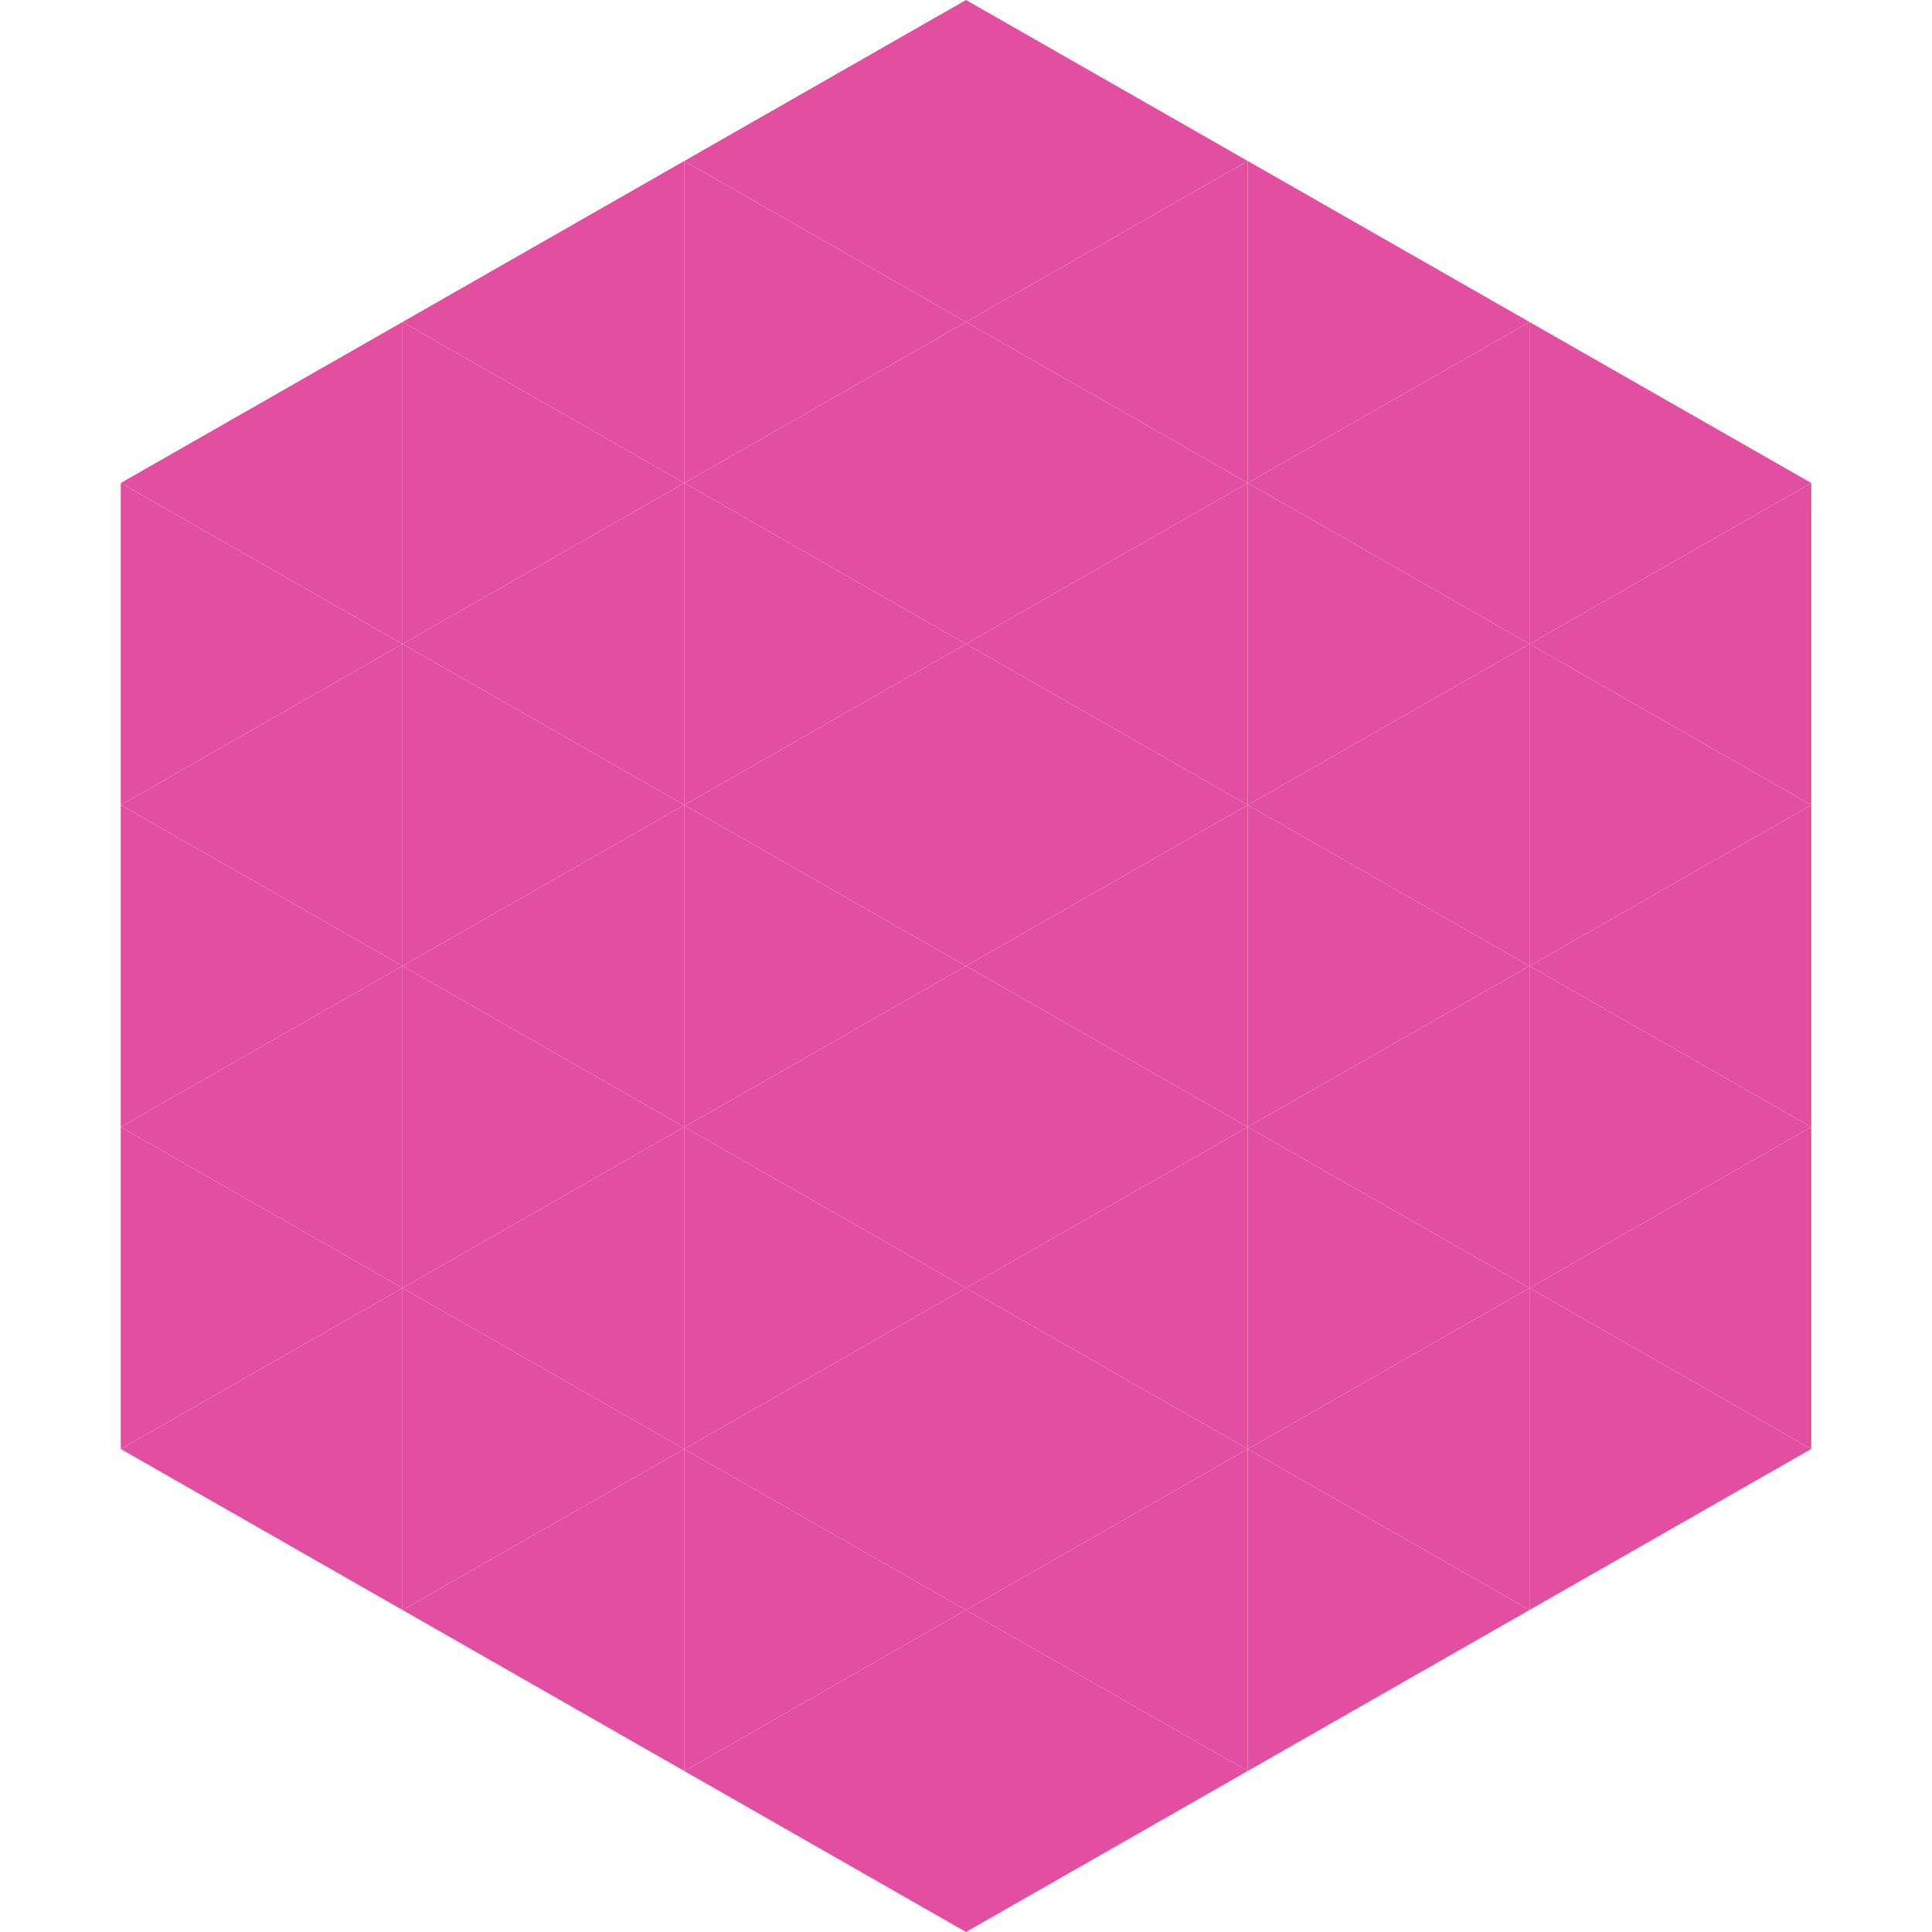
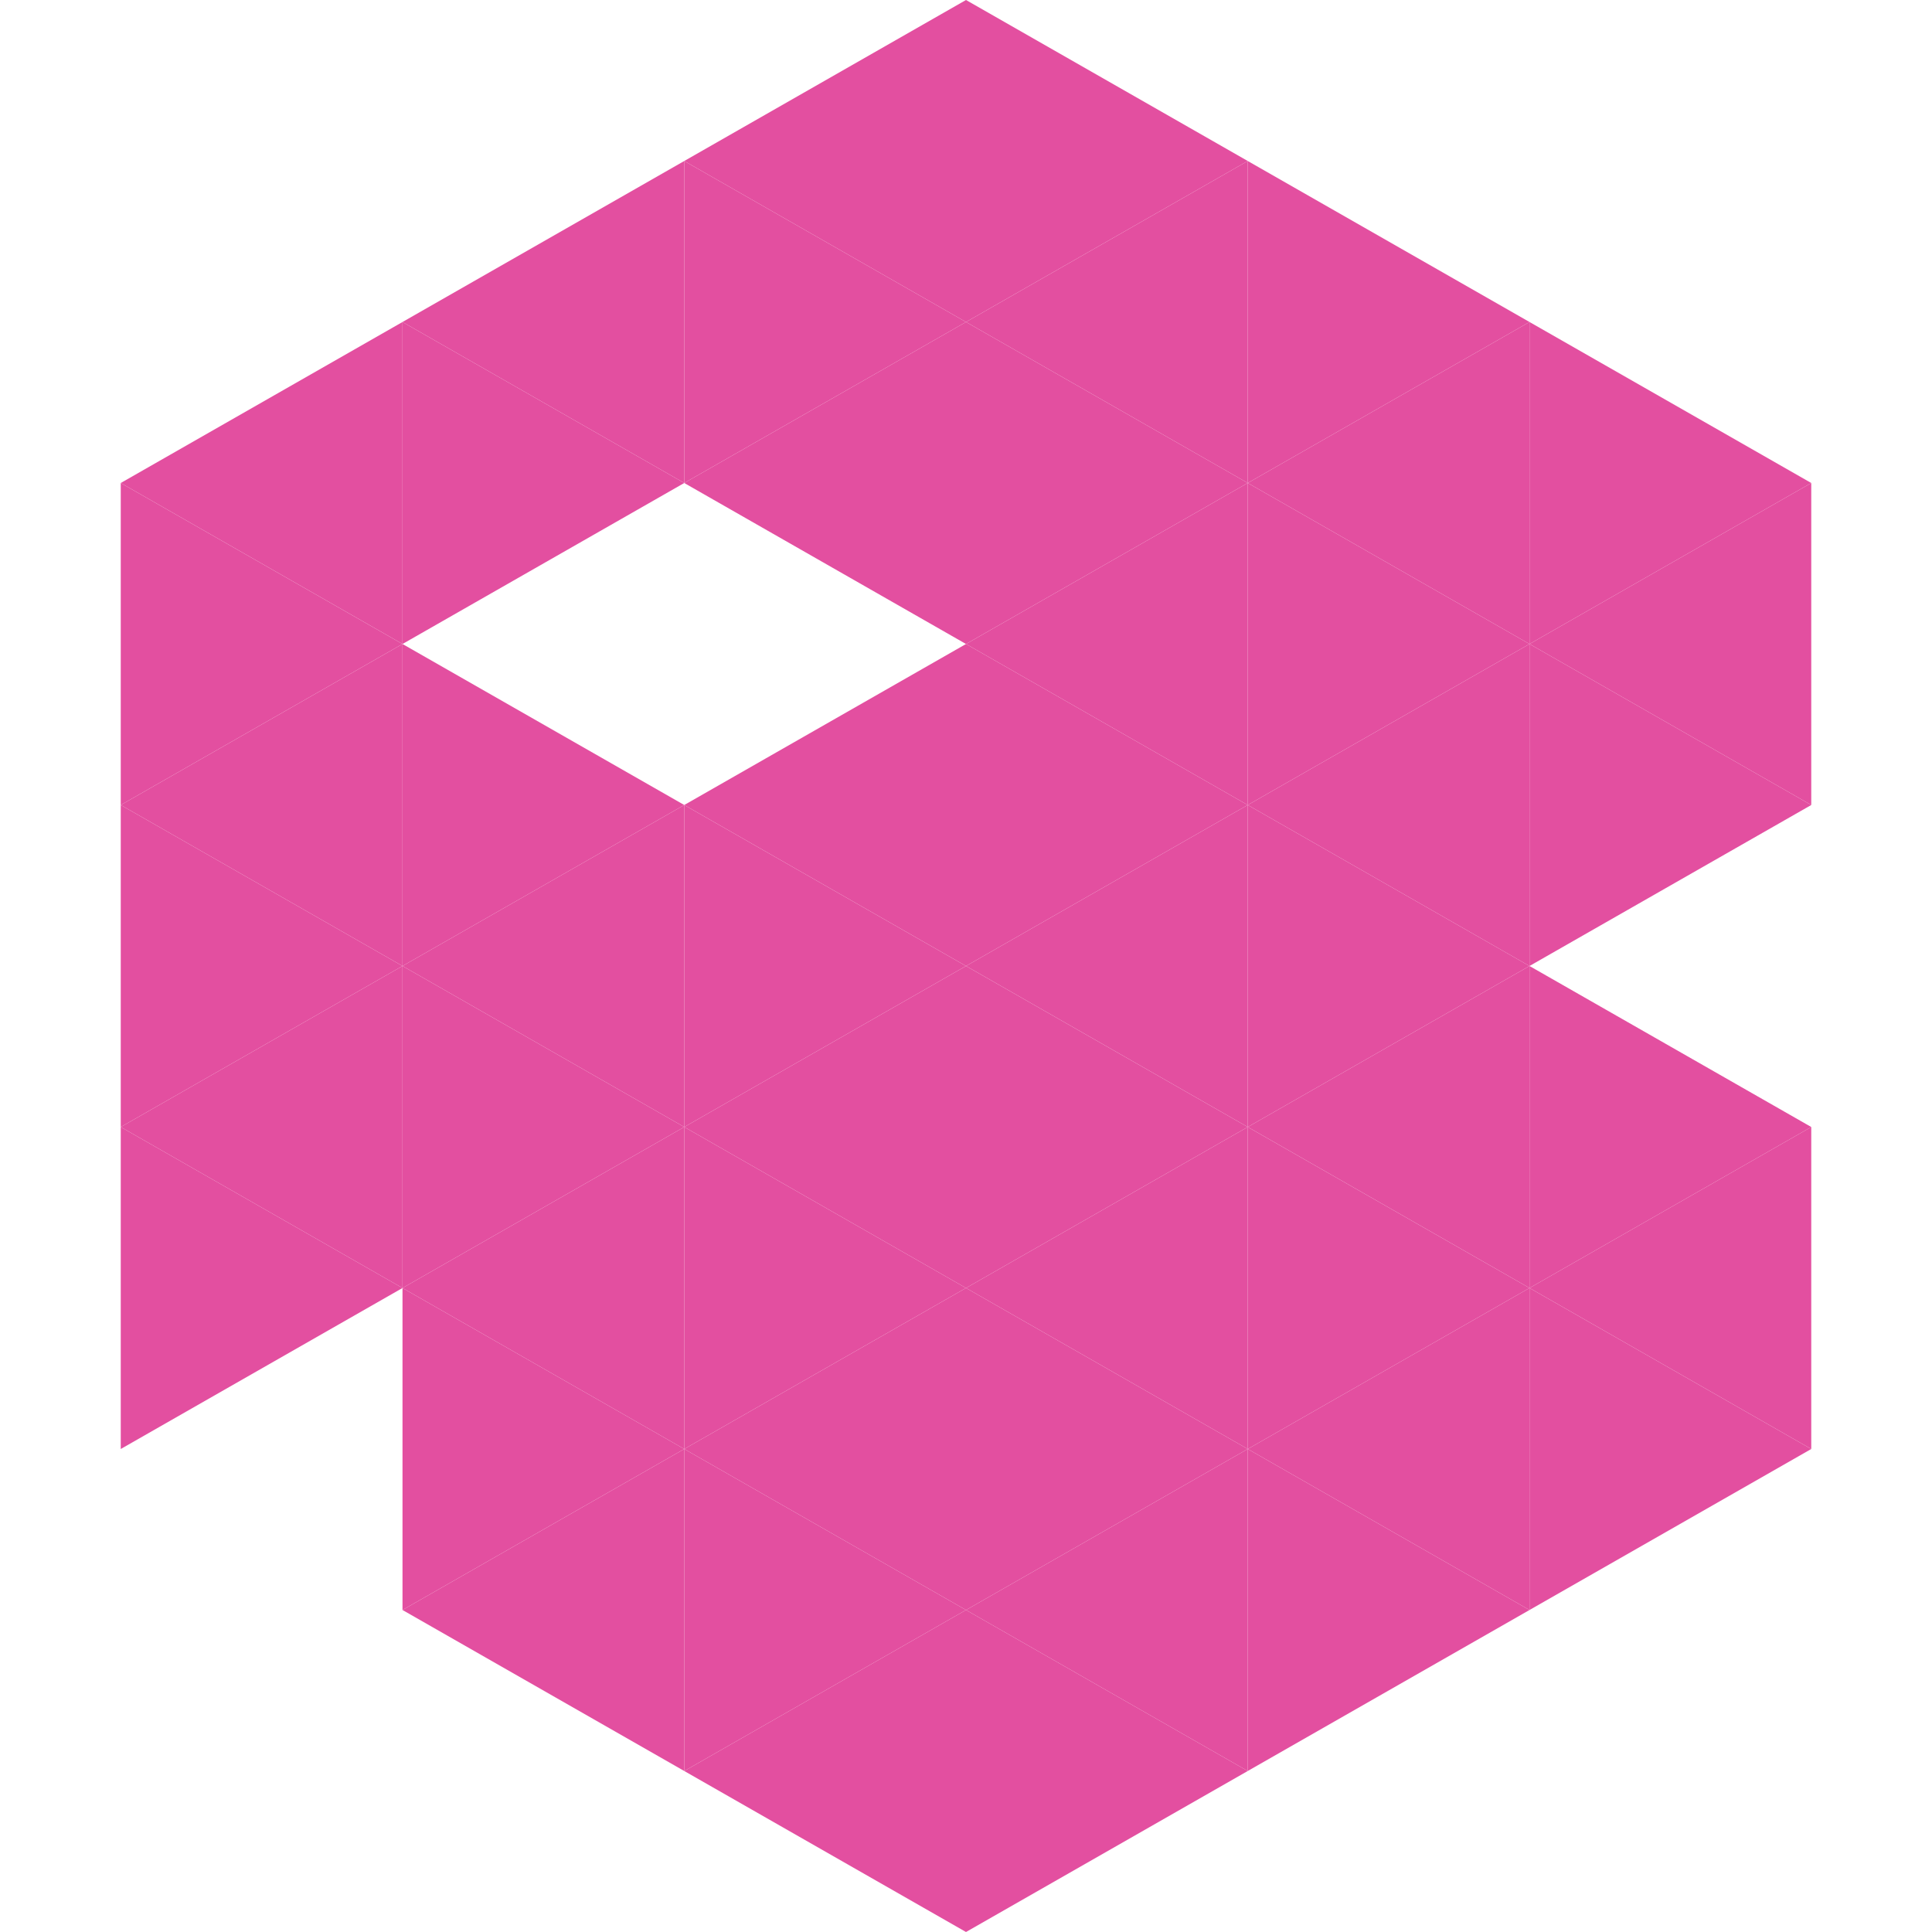
<svg xmlns="http://www.w3.org/2000/svg" width="240" height="240">
  <polygon points="50,40 15,60 50,80" style="fill:rgb(227,79,160)" />
  <polygon points="190,40 225,60 190,80" style="fill:rgb(227,79,160)" />
  <polygon points="15,60 50,80 15,100" style="fill:rgb(227,79,160)" />
  <polygon points="225,60 190,80 225,100" style="fill:rgb(227,79,160)" />
  <polygon points="50,80 15,100 50,120" style="fill:rgb(227,79,160)" />
  <polygon points="190,80 225,100 190,120" style="fill:rgb(227,79,160)" />
  <polygon points="15,100 50,120 15,140" style="fill:rgb(227,79,160)" />
-   <polygon points="225,100 190,120 225,140" style="fill:rgb(227,79,160)" />
  <polygon points="50,120 15,140 50,160" style="fill:rgb(227,79,160)" />
  <polygon points="190,120 225,140 190,160" style="fill:rgb(227,79,160)" />
  <polygon points="15,140 50,160 15,180" style="fill:rgb(227,79,160)" />
  <polygon points="225,140 190,160 225,180" style="fill:rgb(227,79,160)" />
-   <polygon points="50,160 15,180 50,200" style="fill:rgb(227,79,160)" />
  <polygon points="190,160 225,180 190,200" style="fill:rgb(227,79,160)" />
-   <polygon points="15,180 50,200 15,220" style="fill:rgb(255,255,255); fill-opacity:0" />
  <polygon points="225,180 190,200 225,220" style="fill:rgb(255,255,255); fill-opacity:0" />
  <polygon points="50,0 85,20 50,40" style="fill:rgb(255,255,255); fill-opacity:0" />
  <polygon points="190,0 155,20 190,40" style="fill:rgb(255,255,255); fill-opacity:0" />
  <polygon points="85,20 50,40 85,60" style="fill:rgb(227,79,160)" />
  <polygon points="155,20 190,40 155,60" style="fill:rgb(227,79,160)" />
  <polygon points="50,40 85,60 50,80" style="fill:rgb(227,79,160)" />
  <polygon points="190,40 155,60 190,80" style="fill:rgb(227,79,160)" />
-   <polygon points="85,60 50,80 85,100" style="fill:rgb(227,79,160)" />
  <polygon points="155,60 190,80 155,100" style="fill:rgb(227,79,160)" />
  <polygon points="50,80 85,100 50,120" style="fill:rgb(227,79,160)" />
  <polygon points="190,80 155,100 190,120" style="fill:rgb(227,79,160)" />
  <polygon points="85,100 50,120 85,140" style="fill:rgb(227,79,160)" />
  <polygon points="155,100 190,120 155,140" style="fill:rgb(227,79,160)" />
  <polygon points="50,120 85,140 50,160" style="fill:rgb(227,79,160)" />
  <polygon points="190,120 155,140 190,160" style="fill:rgb(227,79,160)" />
  <polygon points="85,140 50,160 85,180" style="fill:rgb(227,79,160)" />
  <polygon points="155,140 190,160 155,180" style="fill:rgb(227,79,160)" />
  <polygon points="50,160 85,180 50,200" style="fill:rgb(227,79,160)" />
  <polygon points="190,160 155,180 190,200" style="fill:rgb(227,79,160)" />
  <polygon points="85,180 50,200 85,220" style="fill:rgb(227,79,160)" />
  <polygon points="155,180 190,200 155,220" style="fill:rgb(227,79,160)" />
  <polygon points="120,0 85,20 120,40" style="fill:rgb(227,79,160)" />
  <polygon points="120,0 155,20 120,40" style="fill:rgb(227,79,160)" />
  <polygon points="85,20 120,40 85,60" style="fill:rgb(227,79,160)" />
  <polygon points="155,20 120,40 155,60" style="fill:rgb(227,79,160)" />
  <polygon points="120,40 85,60 120,80" style="fill:rgb(227,79,160)" />
  <polygon points="120,40 155,60 120,80" style="fill:rgb(227,79,160)" />
-   <polygon points="85,60 120,80 85,100" style="fill:rgb(227,79,160)" />
  <polygon points="155,60 120,80 155,100" style="fill:rgb(227,79,160)" />
  <polygon points="120,80 85,100 120,120" style="fill:rgb(227,79,160)" />
  <polygon points="120,80 155,100 120,120" style="fill:rgb(227,79,160)" />
  <polygon points="85,100 120,120 85,140" style="fill:rgb(227,79,160)" />
  <polygon points="155,100 120,120 155,140" style="fill:rgb(227,79,160)" />
  <polygon points="120,120 85,140 120,160" style="fill:rgb(227,79,160)" />
  <polygon points="120,120 155,140 120,160" style="fill:rgb(227,79,160)" />
  <polygon points="85,140 120,160 85,180" style="fill:rgb(227,79,160)" />
  <polygon points="155,140 120,160 155,180" style="fill:rgb(227,79,160)" />
  <polygon points="120,160 85,180 120,200" style="fill:rgb(227,79,160)" />
  <polygon points="120,160 155,180 120,200" style="fill:rgb(227,79,160)" />
  <polygon points="85,180 120,200 85,220" style="fill:rgb(227,79,160)" />
  <polygon points="155,180 120,200 155,220" style="fill:rgb(227,79,160)" />
  <polygon points="120,200 85,220 120,240" style="fill:rgb(227,79,160)" />
  <polygon points="120,200 155,220 120,240" style="fill:rgb(227,79,160)" />
  <polygon points="85,220 120,240 85,260" style="fill:rgb(255,255,255); fill-opacity:0" />
  <polygon points="155,220 120,240 155,260" style="fill:rgb(255,255,255); fill-opacity:0" />
</svg>